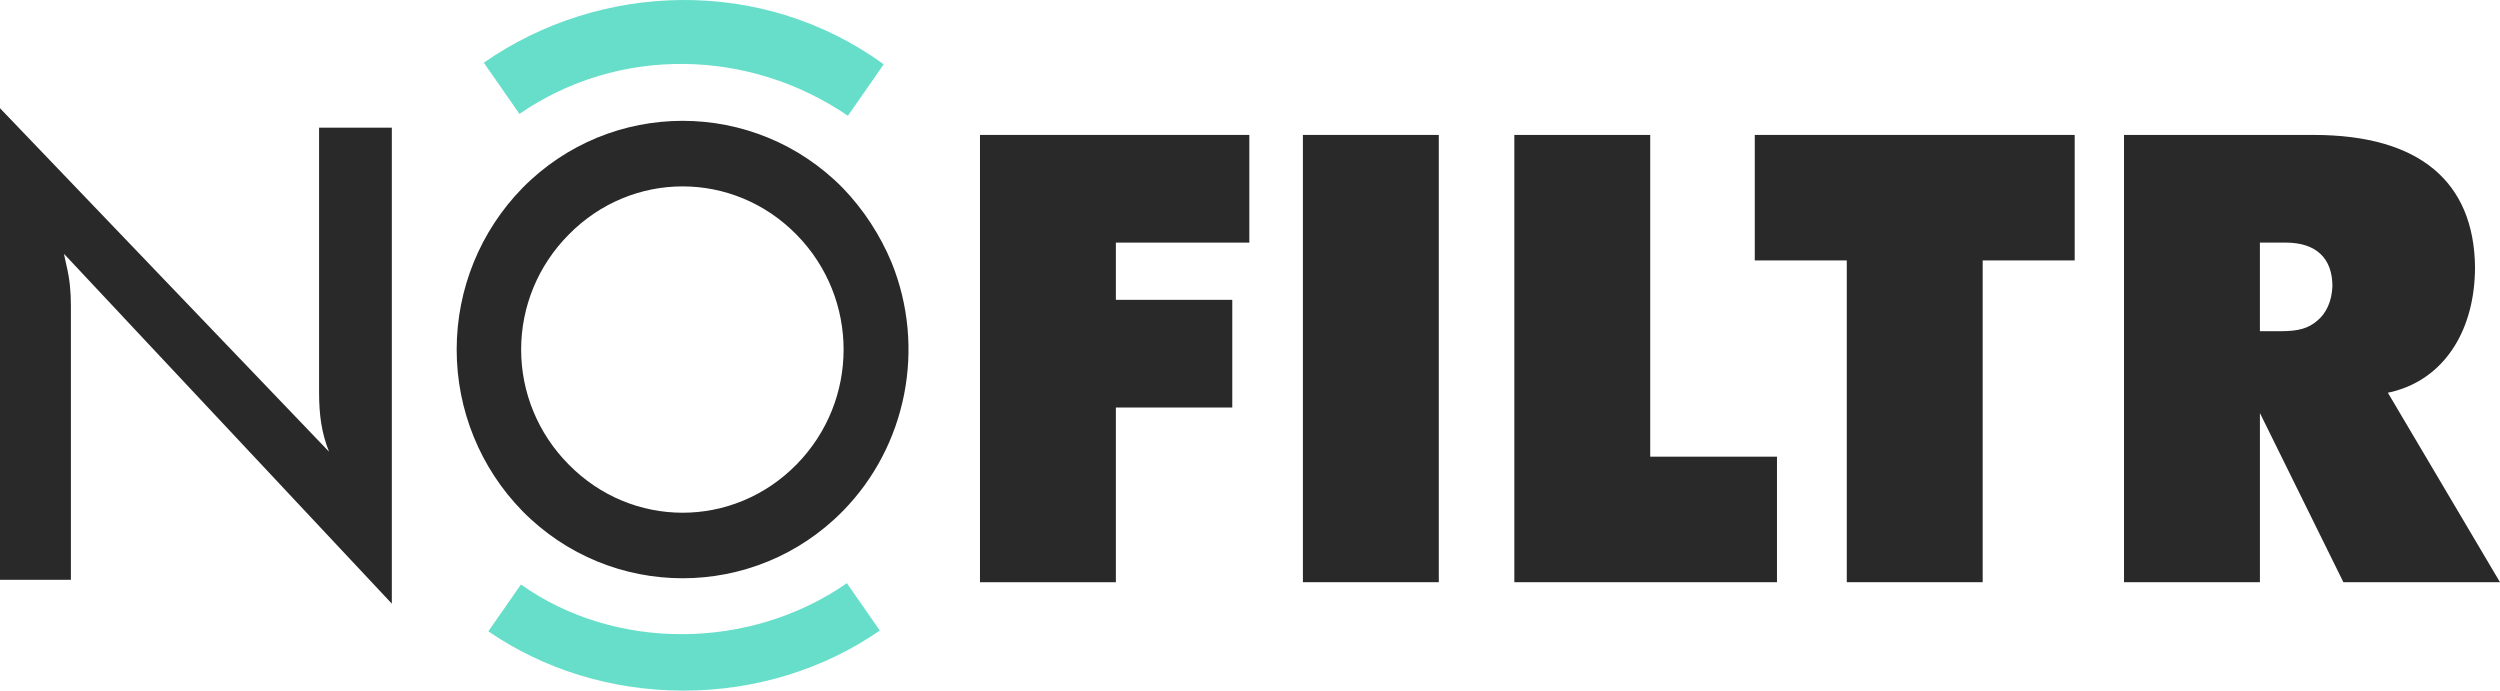
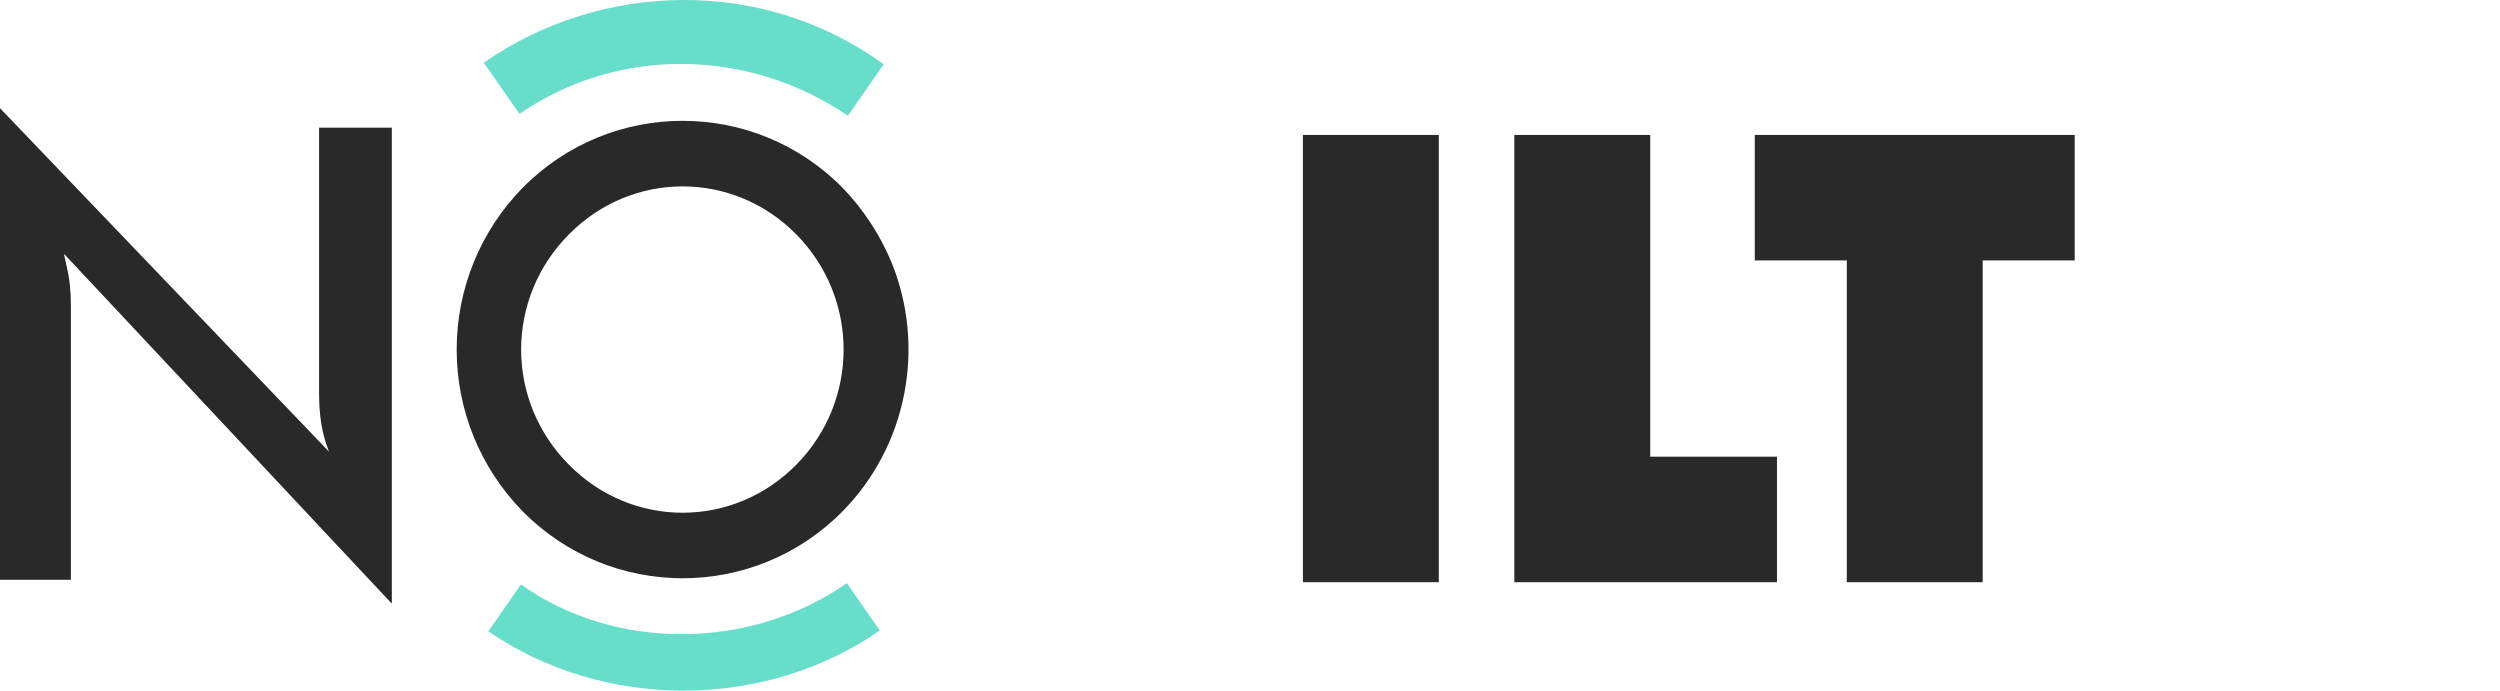
<svg xmlns="http://www.w3.org/2000/svg" width="181" height="50" viewBox="0 0 181 50" fill="none">
  <g clip-path="url(#clip0_2950_345)">
    <path d="M0 41.976V7.834L23.821 32.702C23.282 31.338 23.101 30.065 23.101 28.382V9.243H28.368V43.705L4.637 18.382C4.682 18.7 4.773 18.972 4.818 19.244C5.043 20.198 5.133 21.063 5.133 22.154V41.976H0Z" fill="#292929" />
    <path d="M33.063 25.308C33.063 20.908 34.781 16.728 37.82 13.616C44.204 7.125 54.639 7.125 61.024 13.616C62.521 15.171 63.71 16.995 64.547 18.994C67.055 25.173 65.647 32.287 61.024 36.998C54.639 43.489 44.204 43.489 37.82 36.998C34.781 33.886 33.063 29.707 33.063 25.306V25.308ZM41.165 33.621C45.744 38.288 53.097 38.288 57.676 33.621C62.21 28.998 62.21 21.618 57.676 16.995C53.097 12.328 45.744 12.328 41.165 16.995C38.962 19.217 37.73 22.196 37.73 25.308C37.73 28.42 38.962 31.399 41.165 33.621Z" fill="#292929" />
-     <path d="M70.95 42.151V9.769H90.451V17.565H80.789V21.708H89.217V29.504H80.789V42.153H70.95V42.151Z" fill="#292929" />
    <path d="M94.33 42.151V9.769H104.169V42.151H94.33Z" fill="#292929" />
    <path d="M109.637 42.151V9.769H119.476V33.065H128.653V42.153H109.639L109.637 42.151Z" fill="#292929" />
    <path d="M127.046 18.855V9.769H150.208V18.855H143.546V42.151H133.707V18.855H127.044H127.046Z" fill="#292929" />
-     <path d="M153.779 42.151V9.769H167.501C175.221 9.769 179.103 13.2 179.192 19.301C179.192 23.89 177.031 27.141 173.722 28.21L173.28 28.343L172.882 28.433L181 42.153H169.662L163.618 29.904V42.153H153.779V42.151ZM165.162 23.978C166.442 23.978 167.148 23.755 167.765 23.221C168.428 22.686 168.824 21.796 168.867 20.727C168.867 18.722 167.72 17.563 165.47 17.563H163.617V23.978H165.161H165.162Z" fill="#292929" />
    <path d="M61.39 8.379L63.982 4.653C55.123 -1.765 43.396 -1.296 35.029 4.538L37.608 8.247C44.768 3.313 54.224 3.49 61.388 8.381L61.39 8.379Z" fill="#66DECA" />
    <path d="M37.715 42.316L35.356 45.707C39.391 48.478 44.303 50 49.492 50C54.682 50 59.648 48.454 63.697 45.651L61.314 42.222C54.322 47.091 44.535 47.166 37.715 42.316Z" fill="#66DECA" />
  </g>
  <defs>
    <clipPath id="clip0_2950_345">
      <rect width="181" height="50" fill="white" />
    </clipPath>
  </defs>
</svg>